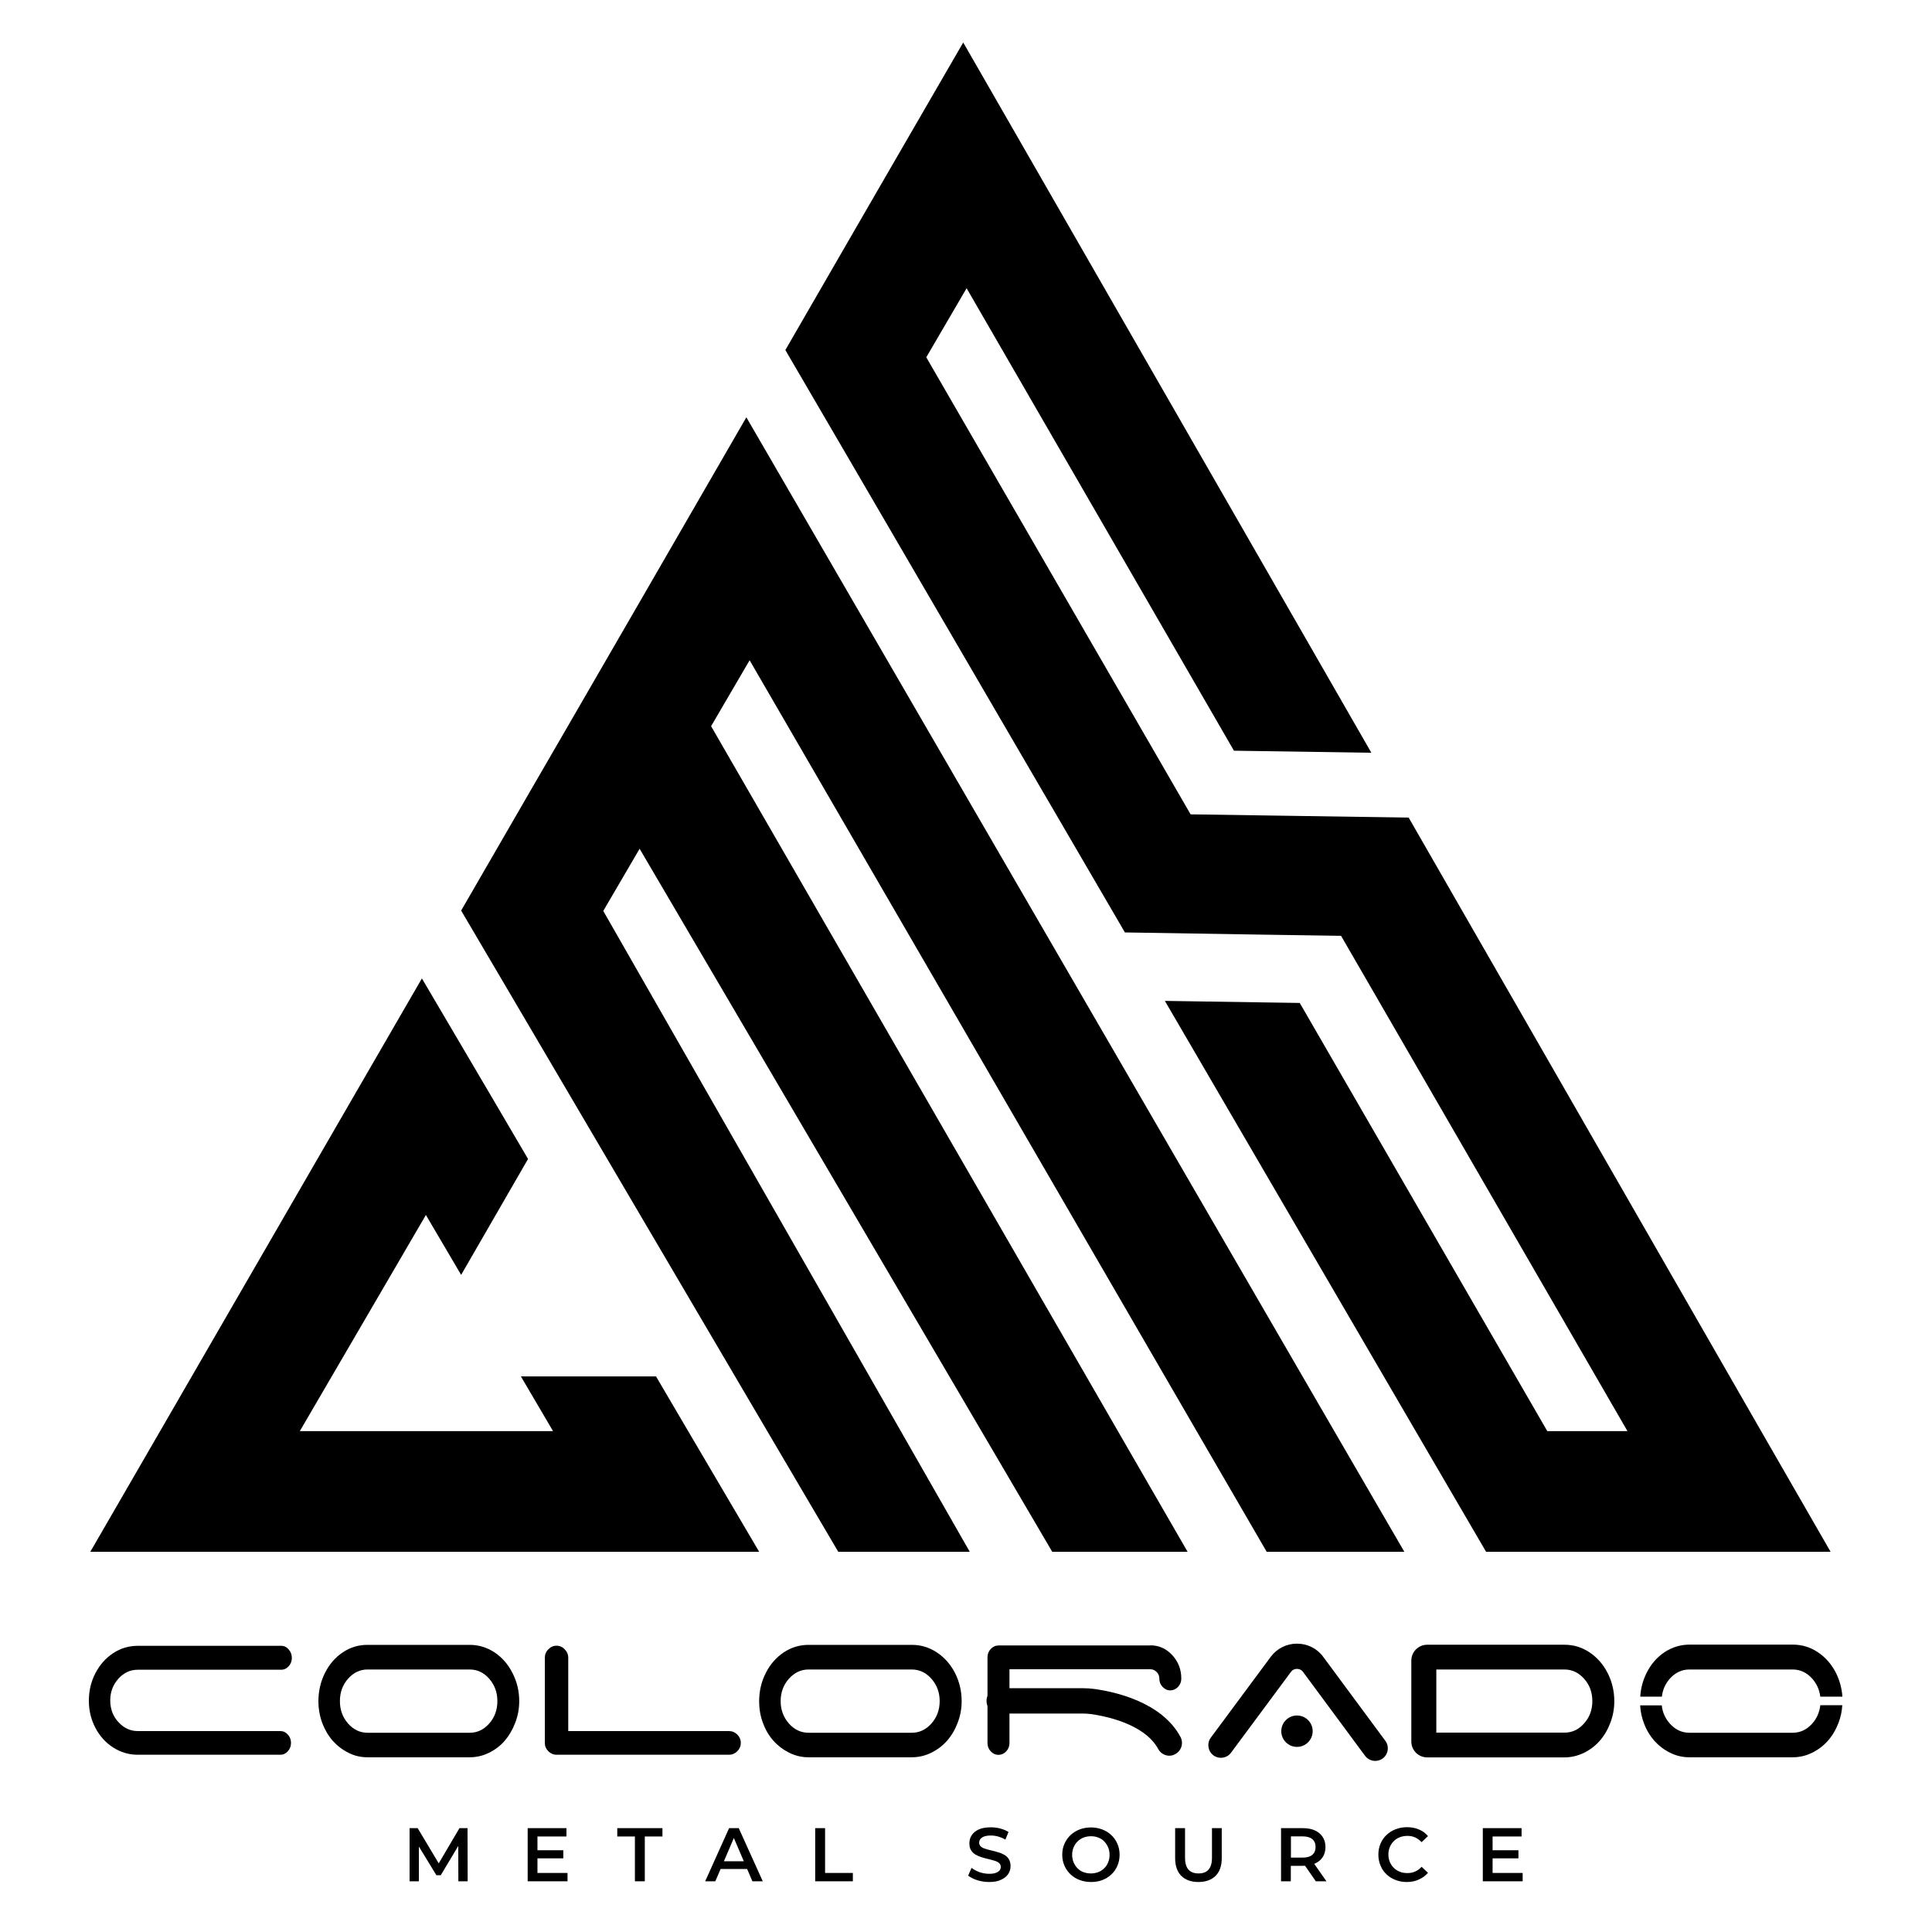
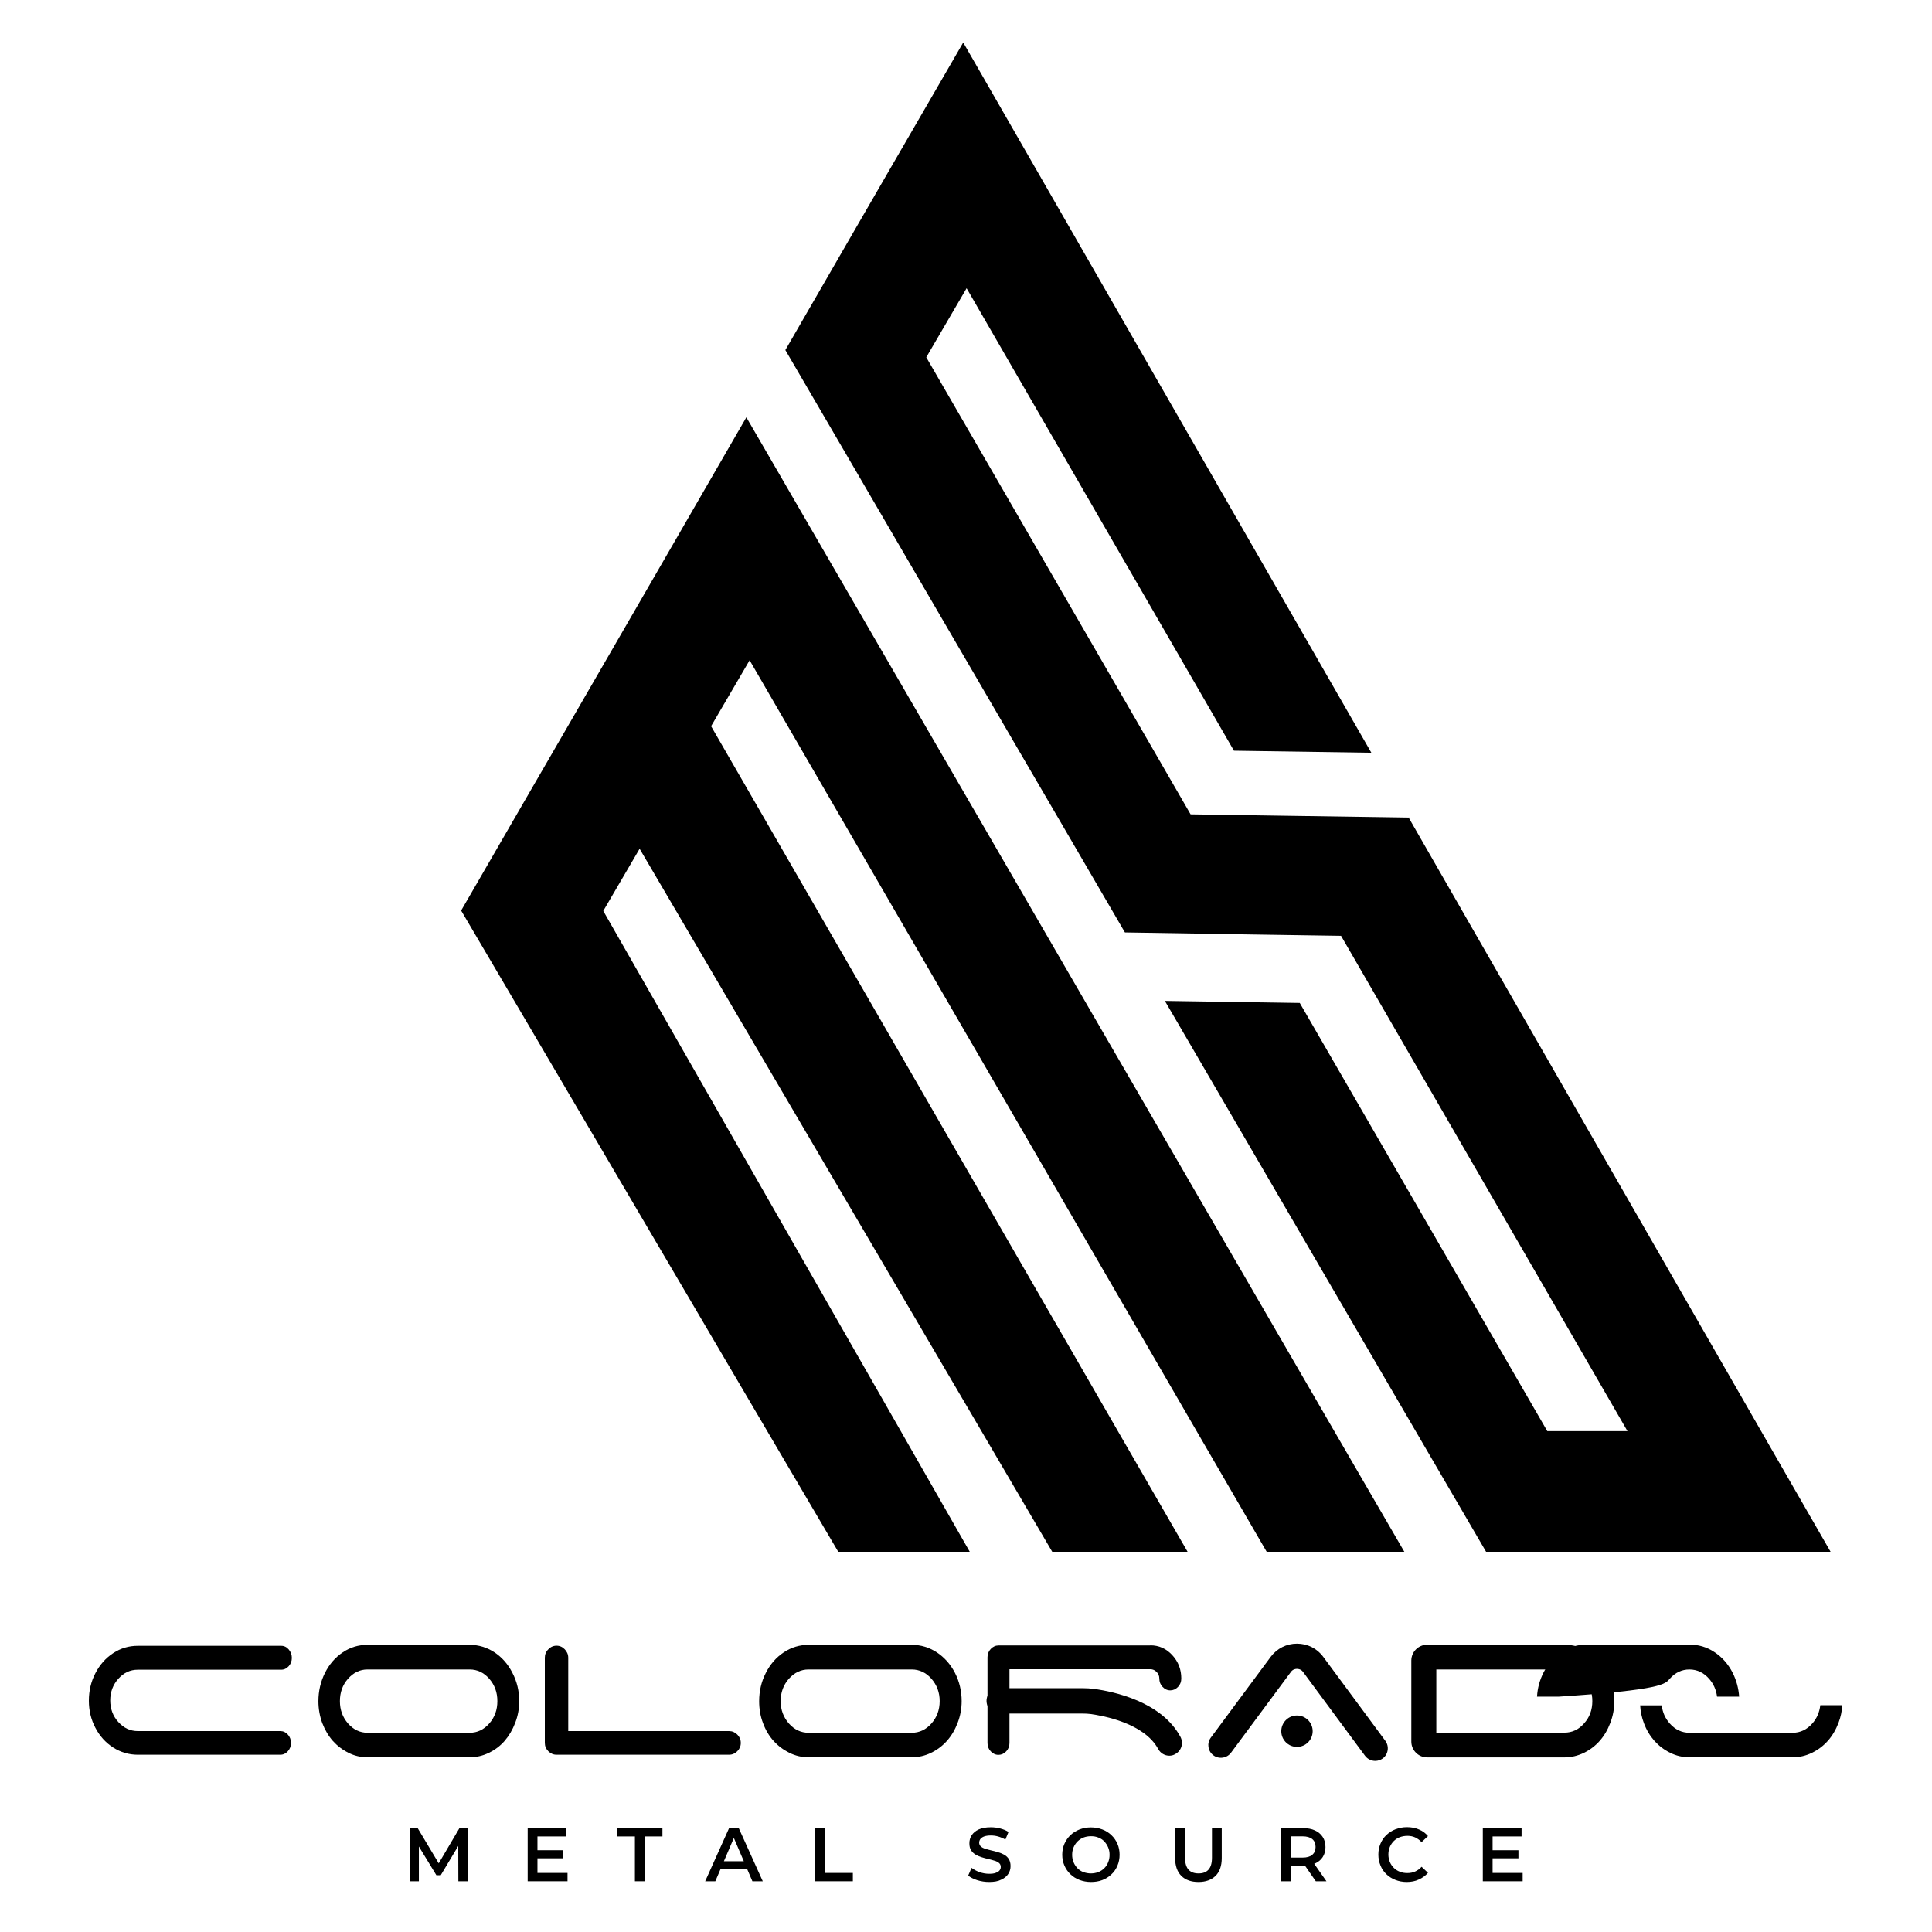
<svg xmlns="http://www.w3.org/2000/svg" version="1.1" id="Layer_1" x="0px" y="0px" viewBox="0 0 1600 1600" style="enable-background:new 0 0 1600 1600;" xml:space="preserve">
  <g>
    <polygon points="1516,1285.1 1230.7,1285.1 1172.4,1185.2 964.7,828.9 1076.4,830.6 1281.4,1185.2 1347.8,1185.2 1143.4,831.7    1110.6,775 1043.6,774 931.6,772.2 873.6,672.7 842.2,618.9 710.5,392.9 650.4,289.9 650.4,289.9 707,191.9 740.2,134.5    797.7,35.2 858,140.1 1135.7,623.4 1021.9,621.7 800.5,238.7 767.1,295.9 767.1,295.9 954.9,620.6 986,674.4 1053,675.4    1166.6,677.1 1223.8,776.7 1256.4,833.4 1458.5,1185.2  " />
    <polygon points="1163,1285.1 1049,1285.1 991,1185.2 620.8,546.8 588.9,601.4 925.8,1185.2 983.5,1285.1 871.4,1285.1    812.8,1185.2 529.7,702.9 499.6,754.4 746,1185.2 803.1,1285.1 694.2,1285.1 635.4,1185.2 441.1,854.7 441.1,854.7 381.9,754.1    381.9,754.1 441,651.9 441,651.9 470.2,601.5 529.6,498.8 561.2,444.1 618.1,345.6 677.9,448.7 1105,1185.2  " />
-     <polygon points="628.7,1285.1 74.8,1285.1 132.6,1185.2 293.9,906.2 349.4,810.3 408.5,910.7 437.3,959.8 381.9,1055.8    352.7,1006.2 248.3,1185.2 458,1185.2 431.4,1139.9 543.3,1139.9 569.9,1185.2  " />
    <g>
      <path d="M339.2,1558v-44h6.7l19.2,32.1h-3.5l18.9-32.1h6.7l0.1,44h-7.7l-0.1-31.9h1.6l-16.1,26.9h-3.6l-16.4-26.9h1.9v31.9H339.2z    " />
      <path d="M445.2,1551.1H470v6.9h-33v-44h32.1v6.9h-24V1551.1z M444.6,1532.3h21.9v6.7h-21.9V1532.3z" />
      <path d="M525.8,1558v-37.1h-14.6v-6.9h37.4v6.9H534v37.1H525.8z" />
      <path d="M584,1558l19.8-44h8l19.9,44h-8.6l-17-39.7h3.3l-17,39.7H584z M593.2,1547.8l2.2-6.4h23.8l2.2,6.4H593.2z" />
      <path d="M675.1,1558v-44h8.2v37.1h23v6.9H675.1z" />
      <path d="M819.2,1558.6c-3.4,0-6.7-0.5-9.9-1.5c-3.1-1-5.6-2.3-7.5-3.8l2.8-6.4c1.8,1.4,3.9,2.5,6.5,3.5c2.6,0.9,5.3,1.4,8,1.4    c2.3,0,4.2-0.2,5.6-0.8c1.4-0.5,2.5-1.2,3.1-2c0.7-0.9,1-1.8,1-2.9c0-1.3-0.5-2.4-1.4-3.2c-1-0.8-2.2-1.5-3.7-1.9    c-1.5-0.5-3.2-0.9-5.1-1.4c-1.9-0.4-3.7-0.9-5.6-1.5c-1.9-0.6-3.6-1.3-5.1-2.2c-1.5-0.9-2.8-2.1-3.7-3.6c-1-1.5-1.4-3.4-1.4-5.8    c0-2.4,0.6-4.6,1.9-6.6c1.3-2,3.2-3.6,5.8-4.8c2.6-1.2,5.9-1.8,10-1.8c2.6,0,5.3,0.3,7.9,1c2.6,0.7,4.9,1.6,6.8,2.9l-2.6,6.3    c-2-1.2-4-2-6.1-2.6c-2.1-0.6-4.1-0.8-6-0.8c-2.3,0-4.1,0.3-5.5,0.8c-1.4,0.5-2.4,1.3-3.1,2.1c-0.6,0.9-1,1.9-1,3    c0,1.3,0.5,2.4,1.4,3.2c0.9,0.8,2.2,1.5,3.7,1.9c1.5,0.5,3.2,0.9,5.1,1.4c1.9,0.4,3.8,0.9,5.6,1.5c1.9,0.5,3.6,1.3,5.1,2.1    c1.5,0.9,2.8,2.1,3.7,3.6c0.9,1.5,1.4,3.4,1.4,5.7c0,2.4-0.6,4.5-1.9,6.5c-1.3,2-3.2,3.6-5.9,4.8    C826.6,1558,823.3,1558.6,819.2,1558.6z" />
      <path d="M903.5,1558.6c-3.4,0-6.6-0.6-9.5-1.7c-2.9-1.1-5.4-2.7-7.5-4.7c-2.1-2-3.8-4.4-5-7.2c-1.2-2.7-1.8-5.8-1.8-9    c0-3.3,0.6-6.3,1.8-9c1.2-2.7,2.8-5.1,5-7.2c2.1-2,4.7-3.6,7.5-4.7c2.9-1.1,6-1.7,9.4-1.7c3.4,0,6.6,0.6,9.5,1.7    c2.9,1.1,5.4,2.7,7.5,4.7c2.1,2,3.8,4.4,5,7.2c1.2,2.7,1.8,5.8,1.8,9c0,3.3-0.6,6.3-1.8,9.1c-1.2,2.8-2.8,5.2-5,7.2    c-2.1,2-4.6,3.6-7.5,4.7C910,1558.1,906.9,1558.6,903.5,1558.6z M903.4,1551.5c2.2,0,4.3-0.4,6.2-1.1c1.9-0.8,3.5-1.8,4.9-3.2    s2.5-3,3.2-4.9c0.8-1.9,1.2-3.9,1.2-6.2s-0.4-4.3-1.2-6.2s-1.9-3.5-3.2-4.9s-3-2.5-4.9-3.2c-1.9-0.8-3.9-1.1-6.2-1.1    c-2.2,0-4.3,0.4-6.1,1.1s-3.5,1.8-4.9,3.2c-1.4,1.4-2.5,3-3.3,4.9s-1.2,3.9-1.2,6.2c0,2.2,0.4,4.3,1.2,6.2    c0.8,1.9,1.9,3.5,3.2,4.9c1.4,1.4,3,2.5,4.9,3.2C899.2,1551.1,901.2,1551.5,903.4,1551.5z" />
      <path d="M992.5,1558.6c-6,0-10.8-1.7-14.2-5.1c-3.4-3.4-5.1-8.3-5.1-14.7V1514h8.2v24.5c0,4.5,1,7.8,2.9,9.9    c1.9,2.1,4.7,3.1,8.3,3.1s6.3-1,8.2-3.1c1.9-2.1,2.9-5.3,2.9-9.9V1514h8.1v24.8c0,6.4-1.7,11.3-5.1,14.7    C1003.2,1556.9,998.5,1558.6,992.5,1558.6z" />
      <path d="M1060.9,1558v-44h18.1c3.9,0,7.2,0.6,10,1.9c2.8,1.3,4.9,3.1,6.4,5.4c1.5,2.3,2.3,5.1,2.3,8.4c0,3.2-0.8,6-2.3,8.3    c-1.5,2.3-3.7,4.1-6.4,5.3c-2.8,1.2-6.1,1.9-10,1.9h-13.6l3.6-3.7v16.5H1060.9z M1069.1,1542.3l-3.6-3.9h13.2    c3.6,0,6.3-0.8,8.1-2.3c1.8-1.6,2.7-3.7,2.7-6.5c0-2.8-0.9-5-2.7-6.5c-1.8-1.5-4.5-2.3-8.1-2.3h-13.2l3.6-4V1542.3z M1089.7,1558    l-11.1-16h8.7l11.2,16H1089.7z" />
      <path d="M1165,1558.6c-3.4,0-6.5-0.6-9.3-1.7c-2.9-1.1-5.4-2.7-7.5-4.7c-2.1-2-3.8-4.4-4.9-7.2c-1.2-2.8-1.8-5.8-1.8-9.1    c0-3.3,0.6-6.3,1.8-9.1c1.2-2.8,2.8-5.2,5-7.2c2.1-2,4.6-3.6,7.5-4.7c2.9-1.1,6-1.7,9.4-1.7c3.6,0,6.9,0.6,9.9,1.9    c3,1.2,5.5,3.1,7.5,5.5l-5.3,5c-1.6-1.7-3.4-3-5.3-3.9c-2-0.9-4.1-1.3-6.4-1.3c-2.3,0-4.4,0.4-6.3,1.1s-3.6,1.8-5,3.2    c-1.4,1.4-2.5,3-3.3,4.9c-0.8,1.9-1.2,4-1.2,6.2s0.4,4.3,1.2,6.2c0.8,1.9,1.9,3.5,3.3,4.9c1.4,1.4,3.1,2.5,5,3.2    c1.9,0.8,4,1.1,6.3,1.1c2.3,0,4.4-0.4,6.4-1.3c2-0.9,3.8-2.2,5.3-3.9l5.3,5c-2.1,2.4-4.6,4.2-7.5,5.5    C1172,1558,1168.6,1558.6,1165,1558.6z" />
      <path d="M1236.2,1551.1h24.8v6.9h-33v-44h32.1v6.9h-24V1551.1z M1235.6,1532.3h21.9v6.7h-21.9V1532.3z" />
    </g>
    <path d="M114.1,1453.2c-7.3,0-14.1-2-20.4-6c-6.2-4-11.1-9.4-14.7-16.3c-3.6-6.8-5.4-14.3-5.4-22.4c0-8.3,1.8-15.9,5.4-22.8   c3.6-7,8.5-12.5,14.7-16.6c6.2-4.1,13-6.1,20.4-6.1h118.8c2.4,0,4.5,1,6.2,3c1.7,2,2.6,4.3,2.6,7c0,2.7-0.9,5-2.6,6.9   c-1.7,1.9-3.8,2.9-6.2,2.9H114.1c-6.3,0-11.6,2.5-16.1,7.5c-4.5,5-6.7,11-6.7,17.9c0,7,2.2,13,6.7,17.9c4.5,5,9.9,7.5,16.1,7.5   h118.1c2.4,0,4.5,1,6.2,2.9c1.7,1.9,2.6,4.2,2.6,6.9c0,2.7-0.9,5-2.6,6.9c-1.7,1.9-3.8,2.9-6.2,2.9H114.1z" />
    <path d="M454.1,1365.9c1.9-2,4.2-3,6.8-3c2.6,0,4.9,1,6.8,3c1.9,2,2.9,4.3,2.9,7v60.7h133.2c2.6,0,4.9,1,6.8,2.9   c1.9,1.9,2.9,4.2,2.9,6.9c0,2.7-1,5-2.9,6.9c-1.9,1.9-4.2,2.9-6.8,2.9H460.9c-2.6,0-4.9-1-6.8-2.9c-1.9-1.9-2.9-4.2-2.9-6.9v-70.5   C451.2,1370.2,452.1,1367.9,454.1,1365.9z" />
    <path d="M796.4,1408.8c0,6.2-1.1,12.2-3.3,17.9c-2.2,5.8-5.1,10.7-8.8,14.9c-3.7,4.2-8.1,7.5-13.2,10c-5.1,2.5-10.5,3.7-16,3.7   h-85.5c-5.6,0-10.8-1.2-15.9-3.7c-5-2.5-9.4-5.8-13.1-9.9c-3.7-4.1-6.6-9-8.7-14.7c-2.2-5.7-3.2-11.8-3.2-18.1   c0-8.4,1.8-16.2,5.5-23.4c3.6-7.2,8.6-12.9,14.9-17.1c6.3-4.2,13.2-6.2,20.6-6.2h85.5c7.4,0,14.3,2.1,20.6,6.2   c6.3,4.2,11.4,9.9,15.1,17.1C794.5,1392.6,796.4,1400.4,796.4,1408.8z M653.3,1390.3c-4.5,5.1-6.8,11.3-6.8,18.5   c0,7.2,2.3,13.3,6.8,18.5c4.5,5.1,10,7.7,16.3,7.7h85.5c6.3,0,11.8-2.6,16.3-7.7c4.5-5.1,6.8-11.3,6.8-18.5   c0-7.2-2.3-13.3-6.8-18.5c-4.5-5.1-10-7.7-16.3-7.7h-85.5C663.3,1382.6,657.9,1385.2,653.3,1390.3z" />
    <path d="M1331.3,1385.4c-3.7-7.2-8.7-12.9-15.1-17.1c-6.3-4.2-13.2-6.2-20.6-6.2h-113.7c-7.2,0-13.1,5.9-13.1,13.1v67.1   c0,7.2,5.9,13.1,13.1,13.1h113.7c5.6,0,10.9-1.3,16-3.7c5.1-2.5,9.5-5.8,13.2-10c3.7-4.2,6.6-9.1,8.8-14.9   c2.2-5.8,3.3-11.7,3.3-17.9C1336.9,1400.4,1335,1392.6,1331.3,1385.4z M1311.9,1427.2c-4.5,5.2-10,7.7-16.3,7.7h-106.1v-52.3h106.1   c6.3,0,11.8,2.6,16.3,7.7c4.6,5.1,6.8,11.3,6.8,18.5S1316.5,1422.1,1311.9,1427.2z" />
    <path d="M430,1408.8c0,6.2-1.1,12.2-3.3,17.9c-2.2,5.8-5.1,10.7-8.7,14.9c-3.6,4.2-8,7.5-13.1,10c-5.1,2.5-10.4,3.7-15.9,3.7h-84.7   c-5.5,0-10.8-1.2-15.7-3.7c-5-2.5-9.3-5.8-13-9.9c-3.6-4.1-6.5-9-8.7-14.7c-2.1-5.7-3.2-11.8-3.2-18.1c0-8.4,1.8-16.2,5.4-23.4   c3.6-7.2,8.5-12.9,14.8-17.1c6.2-4.2,13-6.2,20.4-6.2H389c7.4,0,14.2,2.1,20.5,6.2c6.3,4.2,11.3,9.9,14.9,17.1   C428.1,1392.6,430,1400.4,430,1408.8z M288.2,1390.3c-4.5,5.1-6.7,11.3-6.7,18.5c0,7.2,2.2,13.3,6.7,18.5c4.5,5.1,9.9,7.7,16.2,7.7   H389c6.3,0,11.7-2.6,16.2-7.7c4.5-5.1,6.7-11.3,6.7-18.5c0-7.2-2.2-13.3-6.7-18.5c-4.5-5.1-9.9-7.7-16.2-7.7h-84.7   C298.1,1382.6,292.7,1385.2,288.2,1390.3z" />
    <path d="M952.7,1362.6c7.1,0,13.1,2.7,18.1,8.1c5,5.4,7.5,11.9,7.5,19.4c0,2.7-0.9,5-2.7,6.9c-1.8,1.9-4,2.9-6.4,2.9   c-2.5,0-4.6-1-6.4-2.9c-1.8-1.9-2.7-4.2-2.7-6.9c0-2.1-0.7-3.9-2.2-5.4c-1.5-1.5-3.2-2.3-5.1-2.3H836v61.1c0,2.7-0.9,5-2.7,6.9   c-1.8,1.9-4,2.9-6.4,2.9c-2.5,0-4.6-1-6.4-2.9c-1.8-1.9-2.7-4.2-2.7-6.9v-71c0-2.7,0.9-5,2.7-6.9c1.8-1.9,4-2.9,6.4-2.9H952.7z" />
    <g>
      <path d="M1138.9,1458.3c-3.2,0-6.4-1.5-8.4-4.2l-51.4-69.5c-1.6-2.2-3.9-2.5-5-2.5c0,0,0,0,0,0c-1.2,0-3.4,0.3-5,2.5l-49.6,66.9    c-3.4,4.6-10,5.6-14.6,2.2c-4.6-3.4-5.6-10-2.2-14.6l49.6-66.9c5.2-7,13.1-11,21.8-11c0,0,0,0,0,0c8.7,0,16.7,4,21.8,11l51.4,69.5    c3.4,4.6,2.4,11.2-2.2,14.6C1143.3,1457.6,1141.1,1458.3,1138.9,1458.3z" />
    </g>
    <g>
      <path d="M968.4,1454c-3.7,0-7.3-2-9.2-5.5c-11.6-21.5-45.7-27.6-55.9-29c-2.2-0.3-4.4-0.4-6.5-0.4h-69.3    c-5.8,0-10.5-4.7-10.5-10.5s4.7-10.5,10.5-10.5h69.3c3.1,0,6.2,0.2,9.3,0.6c16.2,2.2,55.7,10.4,71.5,39.7    c2.7,5.1,0.9,11.4-4.2,14.2C971.8,1453.6,970.1,1454,968.4,1454z" />
    </g>
    <circle cx="1074.1" cy="1433.7" r="13" />
    <path d="M1500.9,1427.3c-4.5,5.1-10,7.7-16.3,7.7h-85.5c-6.3,0-11.8-2.6-16.3-7.7c-3.8-4.3-6-9.3-6.6-15h-17.9   c0.3,5.1,1.3,10,3.1,14.7c2.1,5.7,5.1,10.6,8.7,14.7c3.7,4.1,8,7.4,13.1,9.9c5,2.5,10.3,3.7,15.9,3.7h85.5c5.6,0,10.9-1.2,16-3.7   c5.1-2.5,9.5-5.8,13.2-10c3.7-4.2,6.6-9.1,8.8-14.9c1.8-4.7,2.8-9.5,3.1-14.5h-18.2C1506.8,1418,1504.7,1423,1500.9,1427.3z" />
-     <path d="M1382.8,1390.3c4.5-5.1,10-7.7,16.3-7.7h85.5c6.3,0,11.8,2.6,16.3,7.7c3.7,4.2,5.9,9.2,6.6,14.8h18.3   c-0.5-7-2.3-13.6-5.4-19.8c-3.7-7.2-8.7-12.9-15.1-17.1c-6.3-4.2-13.2-6.2-20.6-6.2h-85.5c-7.4,0-14.3,2.1-20.6,6.2   c-6.3,4.2-11.3,9.9-14.9,17.1c-3.1,6.2-4.9,12.7-5.3,19.8h17.9C1376.9,1399.5,1379.1,1394.6,1382.8,1390.3z" />
+     <path d="M1382.8,1390.3c4.5-5.1,10-7.7,16.3-7.7c6.3,0,11.8,2.6,16.3,7.7c3.7,4.2,5.9,9.2,6.6,14.8h18.3   c-0.5-7-2.3-13.6-5.4-19.8c-3.7-7.2-8.7-12.9-15.1-17.1c-6.3-4.2-13.2-6.2-20.6-6.2h-85.5c-7.4,0-14.3,2.1-20.6,6.2   c-6.3,4.2-11.3,9.9-14.9,17.1c-3.1,6.2-4.9,12.7-5.3,19.8h17.9C1376.9,1399.5,1379.1,1394.6,1382.8,1390.3z" />
  </g>
</svg>